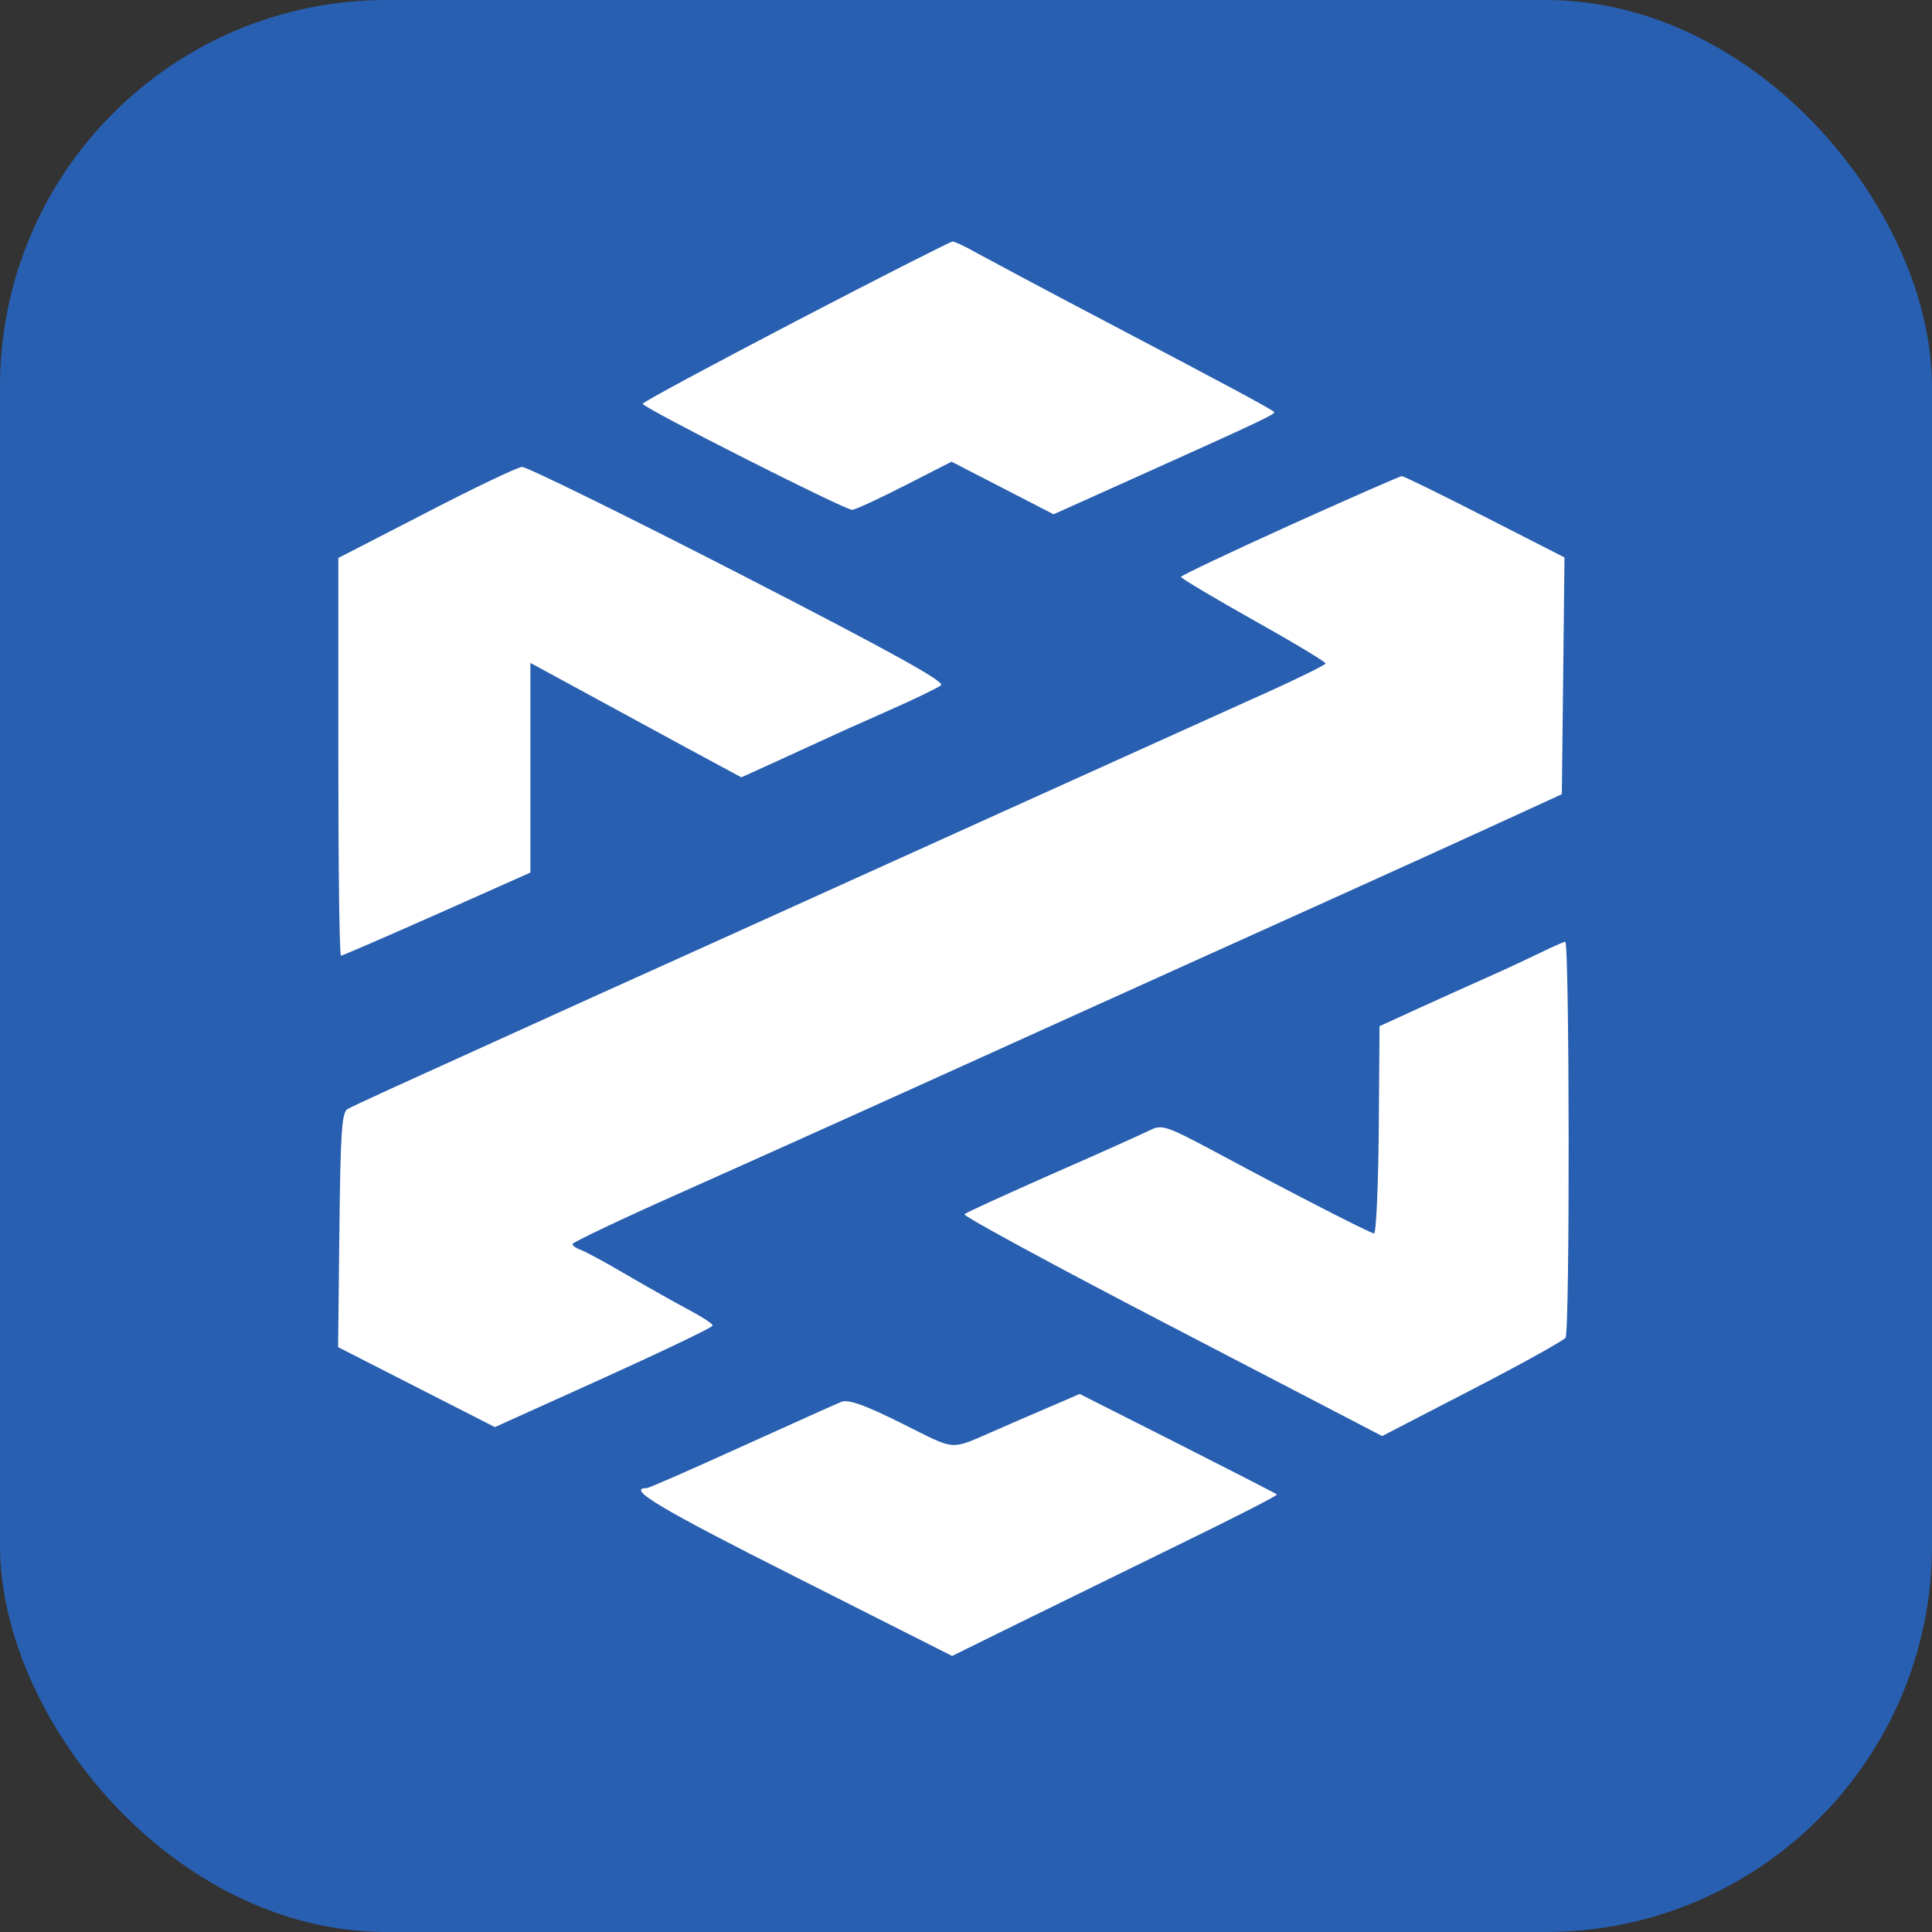
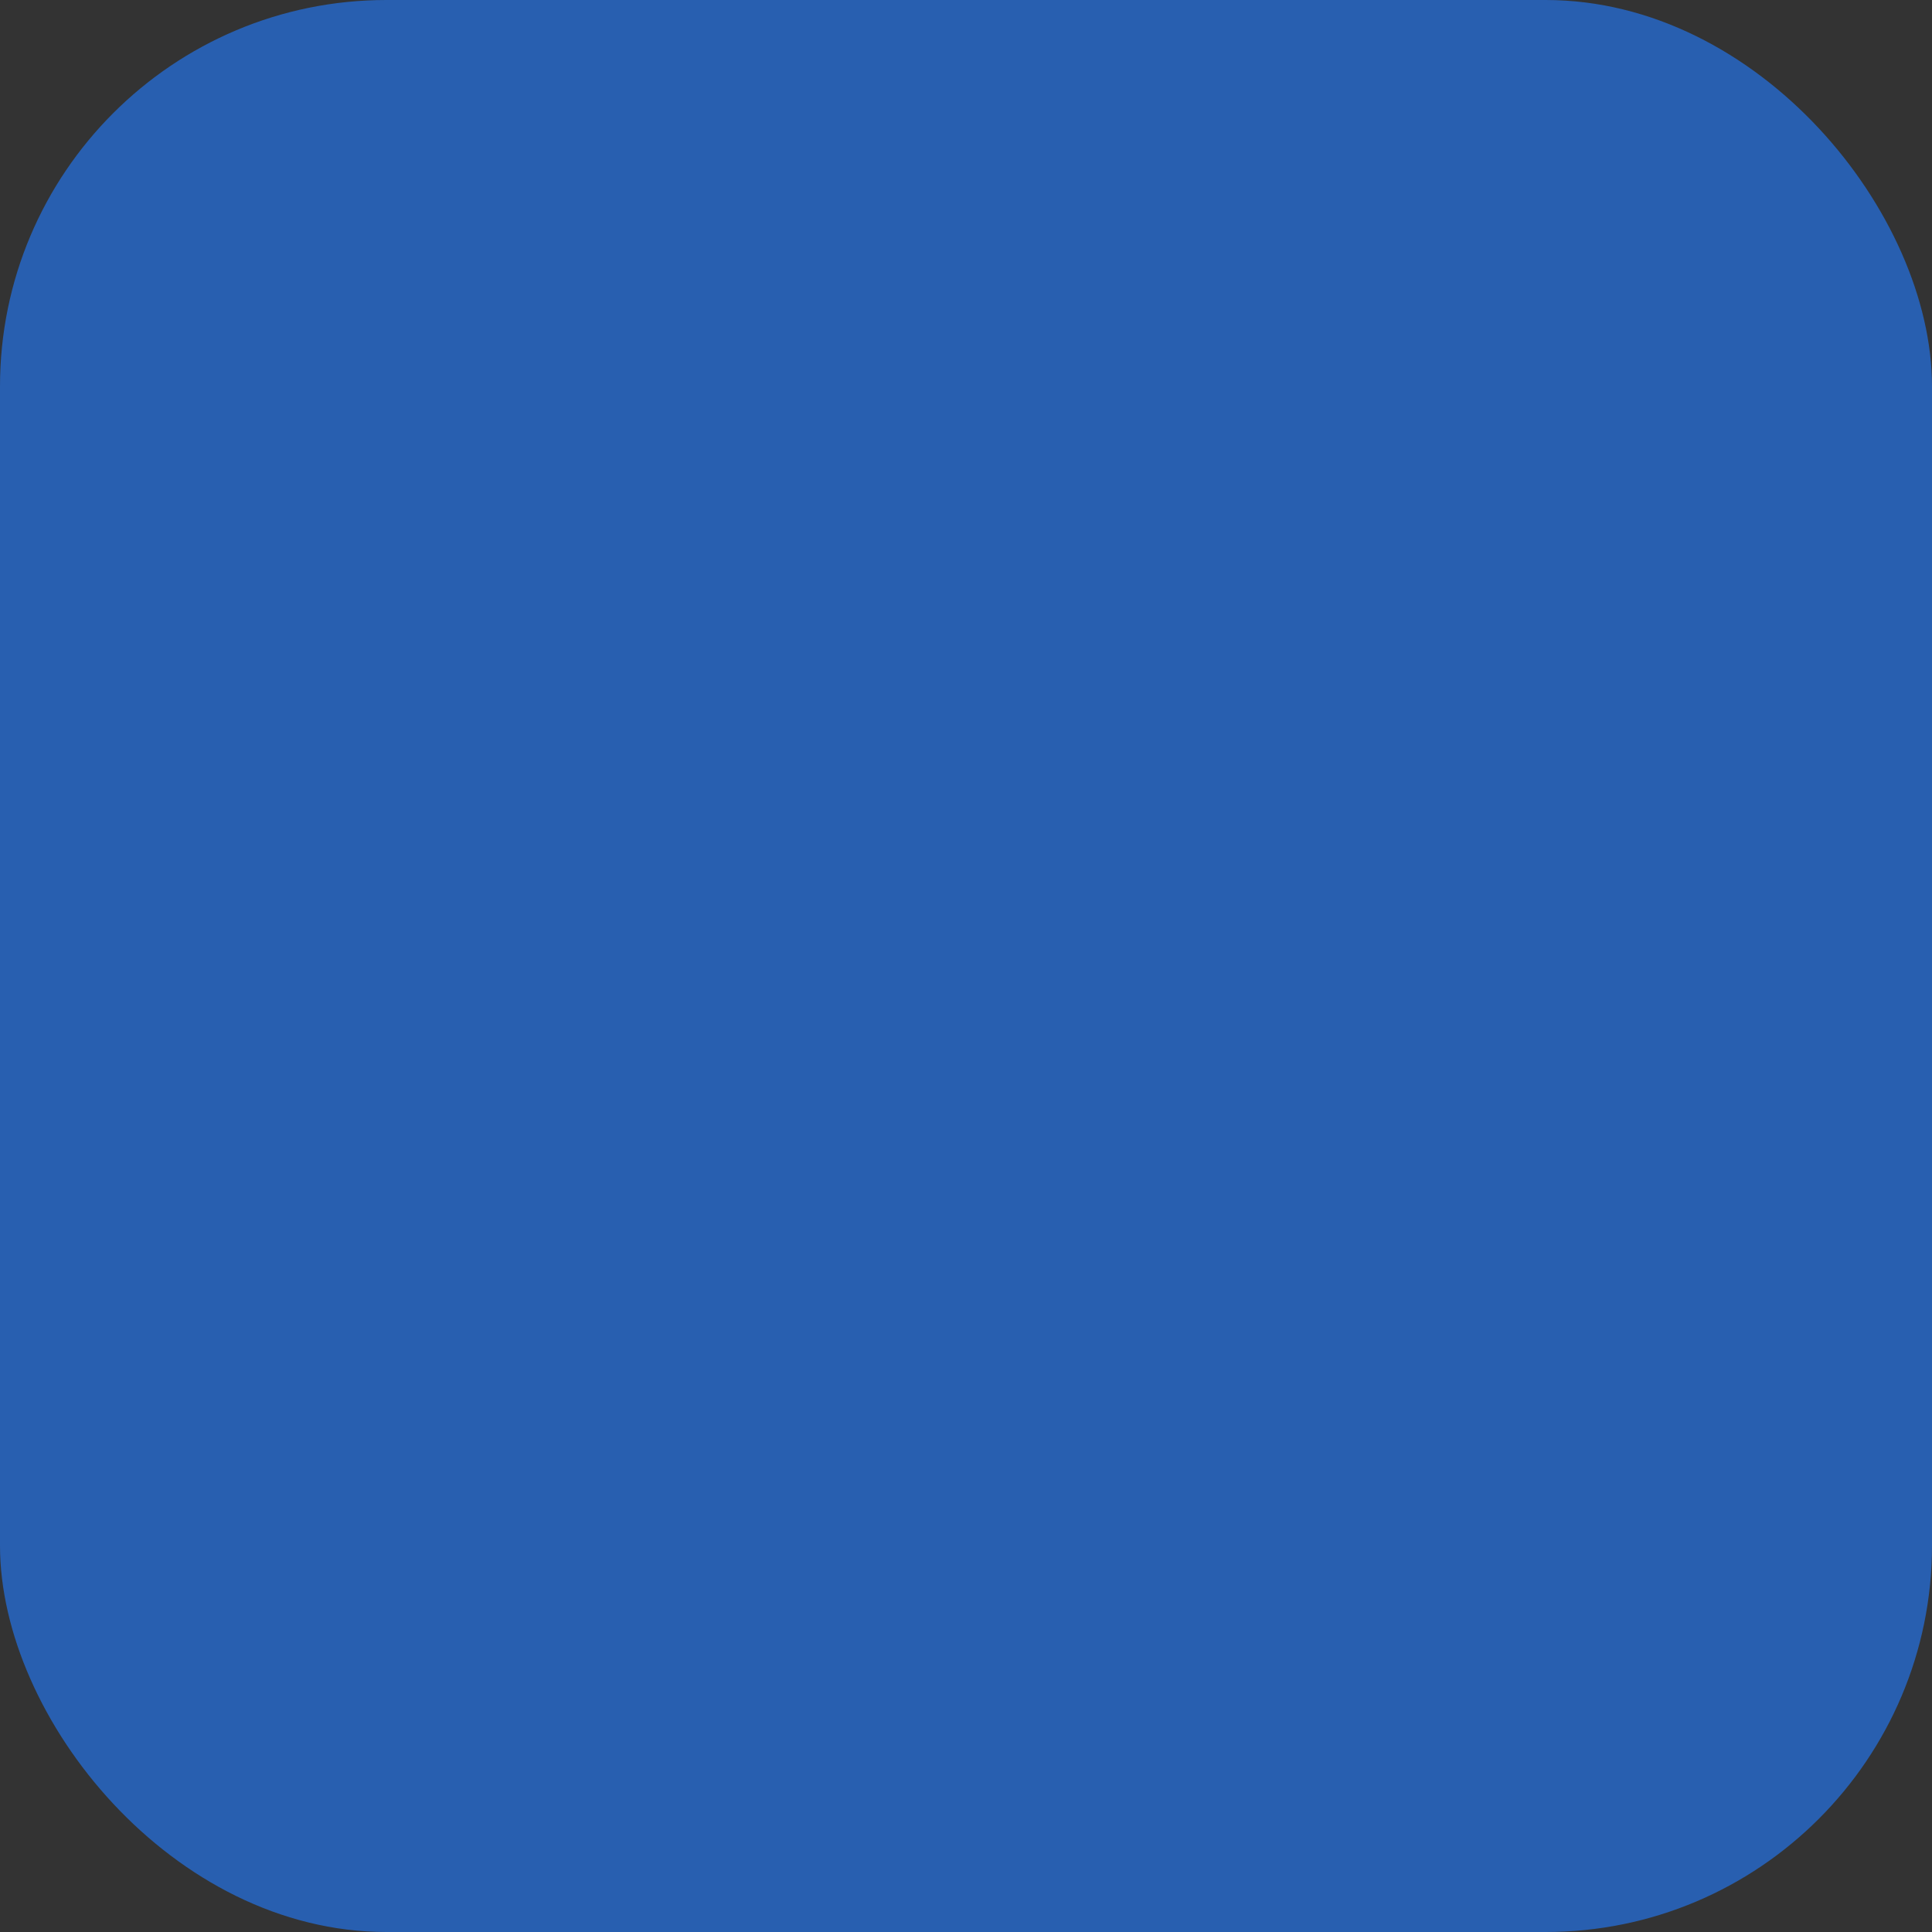
<svg xmlns="http://www.w3.org/2000/svg" width="40" height="40" viewBox="0 0 40 40" fill="none">
  <rect x="0" y="0" width="40" height="40" fill="#333333" stroke="none" />
  <rect width="40" height="40" rx="8" fill="#285FB0" />
-   <path fill-rule="evenodd" clip-rule="evenodd" d="M16.477 6.65C14.734 7.56 13.301 8.328 13.307 8.36C13.307 8.442 17.495 10.561 17.642 10.555C17.707 10.555 18.198 10.326 18.731 10.054L19.701 9.559L20.757 10.103L21.814 10.648L23.546 9.869C26.149 8.698 26.422 8.567 26.378 8.529C26.323 8.469 25.387 7.968 22.849 6.634C21.623 5.991 20.436 5.354 20.207 5.229C19.979 5.098 19.761 5 19.723 5C19.684 5 18.219 5.741 16.477 6.65ZM8.825 10.615L7.005 11.552V15.669C7.005 17.935 7.027 19.787 7.06 19.787C7.087 19.787 7.98 19.4 9.048 18.926L10.981 18.066V13.725L11.924 14.237C12.653 14.634 13.378 15.027 14.107 15.424L15.349 16.094L15.899 15.844C16.248 15.686 16.591 15.528 16.934 15.37C17.201 15.245 17.855 14.95 18.388 14.716C18.922 14.482 19.412 14.242 19.483 14.188C19.576 14.117 18.443 13.491 15.295 11.873C12.92 10.653 10.9 9.662 10.807 9.667C10.714 9.673 9.821 10.098 8.825 10.615ZM26.699 10.877C25.463 11.438 24.45 11.917 24.45 11.944C24.45 11.971 25.125 12.374 25.948 12.837C26.776 13.3 27.445 13.703 27.445 13.736C27.445 13.769 26.716 14.123 25.822 14.52C24.929 14.923 22.674 15.942 20.806 16.786L14.559 19.612C12.986 20.32 11.569 20.963 11.412 21.034C8.204 22.488 7.316 22.891 7.196 22.962C7.076 23.033 7.049 23.436 7.027 25.467L7 27.891L8.623 28.719L10.246 29.547L12.501 28.528C13.737 27.967 14.755 27.482 14.755 27.444C14.755 27.406 14.527 27.259 14.249 27.112C13.971 26.965 13.394 26.638 12.964 26.388C12.539 26.137 12.114 25.908 12.021 25.876C11.929 25.843 11.853 25.794 11.853 25.756C11.853 25.723 12.844 25.249 14.058 24.71C16.411 23.659 18.209 22.848 22.07 21.099C23.796 20.32 25.523 19.536 27.255 18.757C28.774 18.071 30.539 17.27 31.176 16.976L32.336 16.443L32.364 13.992L32.391 11.541L30.746 10.702C29.842 10.239 29.063 9.858 29.025 9.858C28.981 9.858 27.936 10.321 26.699 10.877ZM31.901 19.721C31.655 19.841 31.176 20.064 30.833 20.217C30.49 20.369 29.836 20.664 29.384 20.87L28.562 21.246L28.546 23.398C28.535 24.579 28.491 25.544 28.448 25.538C28.349 25.522 26.808 24.732 25.256 23.899C24.134 23.3 24.063 23.272 23.802 23.403C23.649 23.479 22.74 23.888 21.781 24.307C20.823 24.732 20.006 25.102 19.968 25.14C19.93 25.173 21.858 26.219 24.259 27.466L28.616 29.732L30.479 28.768C31.503 28.239 32.374 27.755 32.413 27.695C32.505 27.559 32.494 19.487 32.407 19.498C32.369 19.503 32.14 19.602 31.901 19.721ZM21.585 29.192C21.264 29.329 20.937 29.47 20.616 29.612C19.641 30.031 19.831 30.048 18.671 29.47C17.898 29.084 17.566 28.969 17.419 29.024C17.31 29.067 16.378 29.487 15.344 29.955C14.314 30.423 13.432 30.81 13.389 30.81C12.953 30.81 13.677 31.24 16.455 32.64L19.712 34.285L21.084 33.609C21.836 33.239 23.361 32.493 24.461 31.954C25.567 31.415 26.454 30.963 26.438 30.941C26.422 30.924 25.496 30.451 24.379 29.884L22.353 28.86L21.585 29.192Z" fill="white" />
</svg>